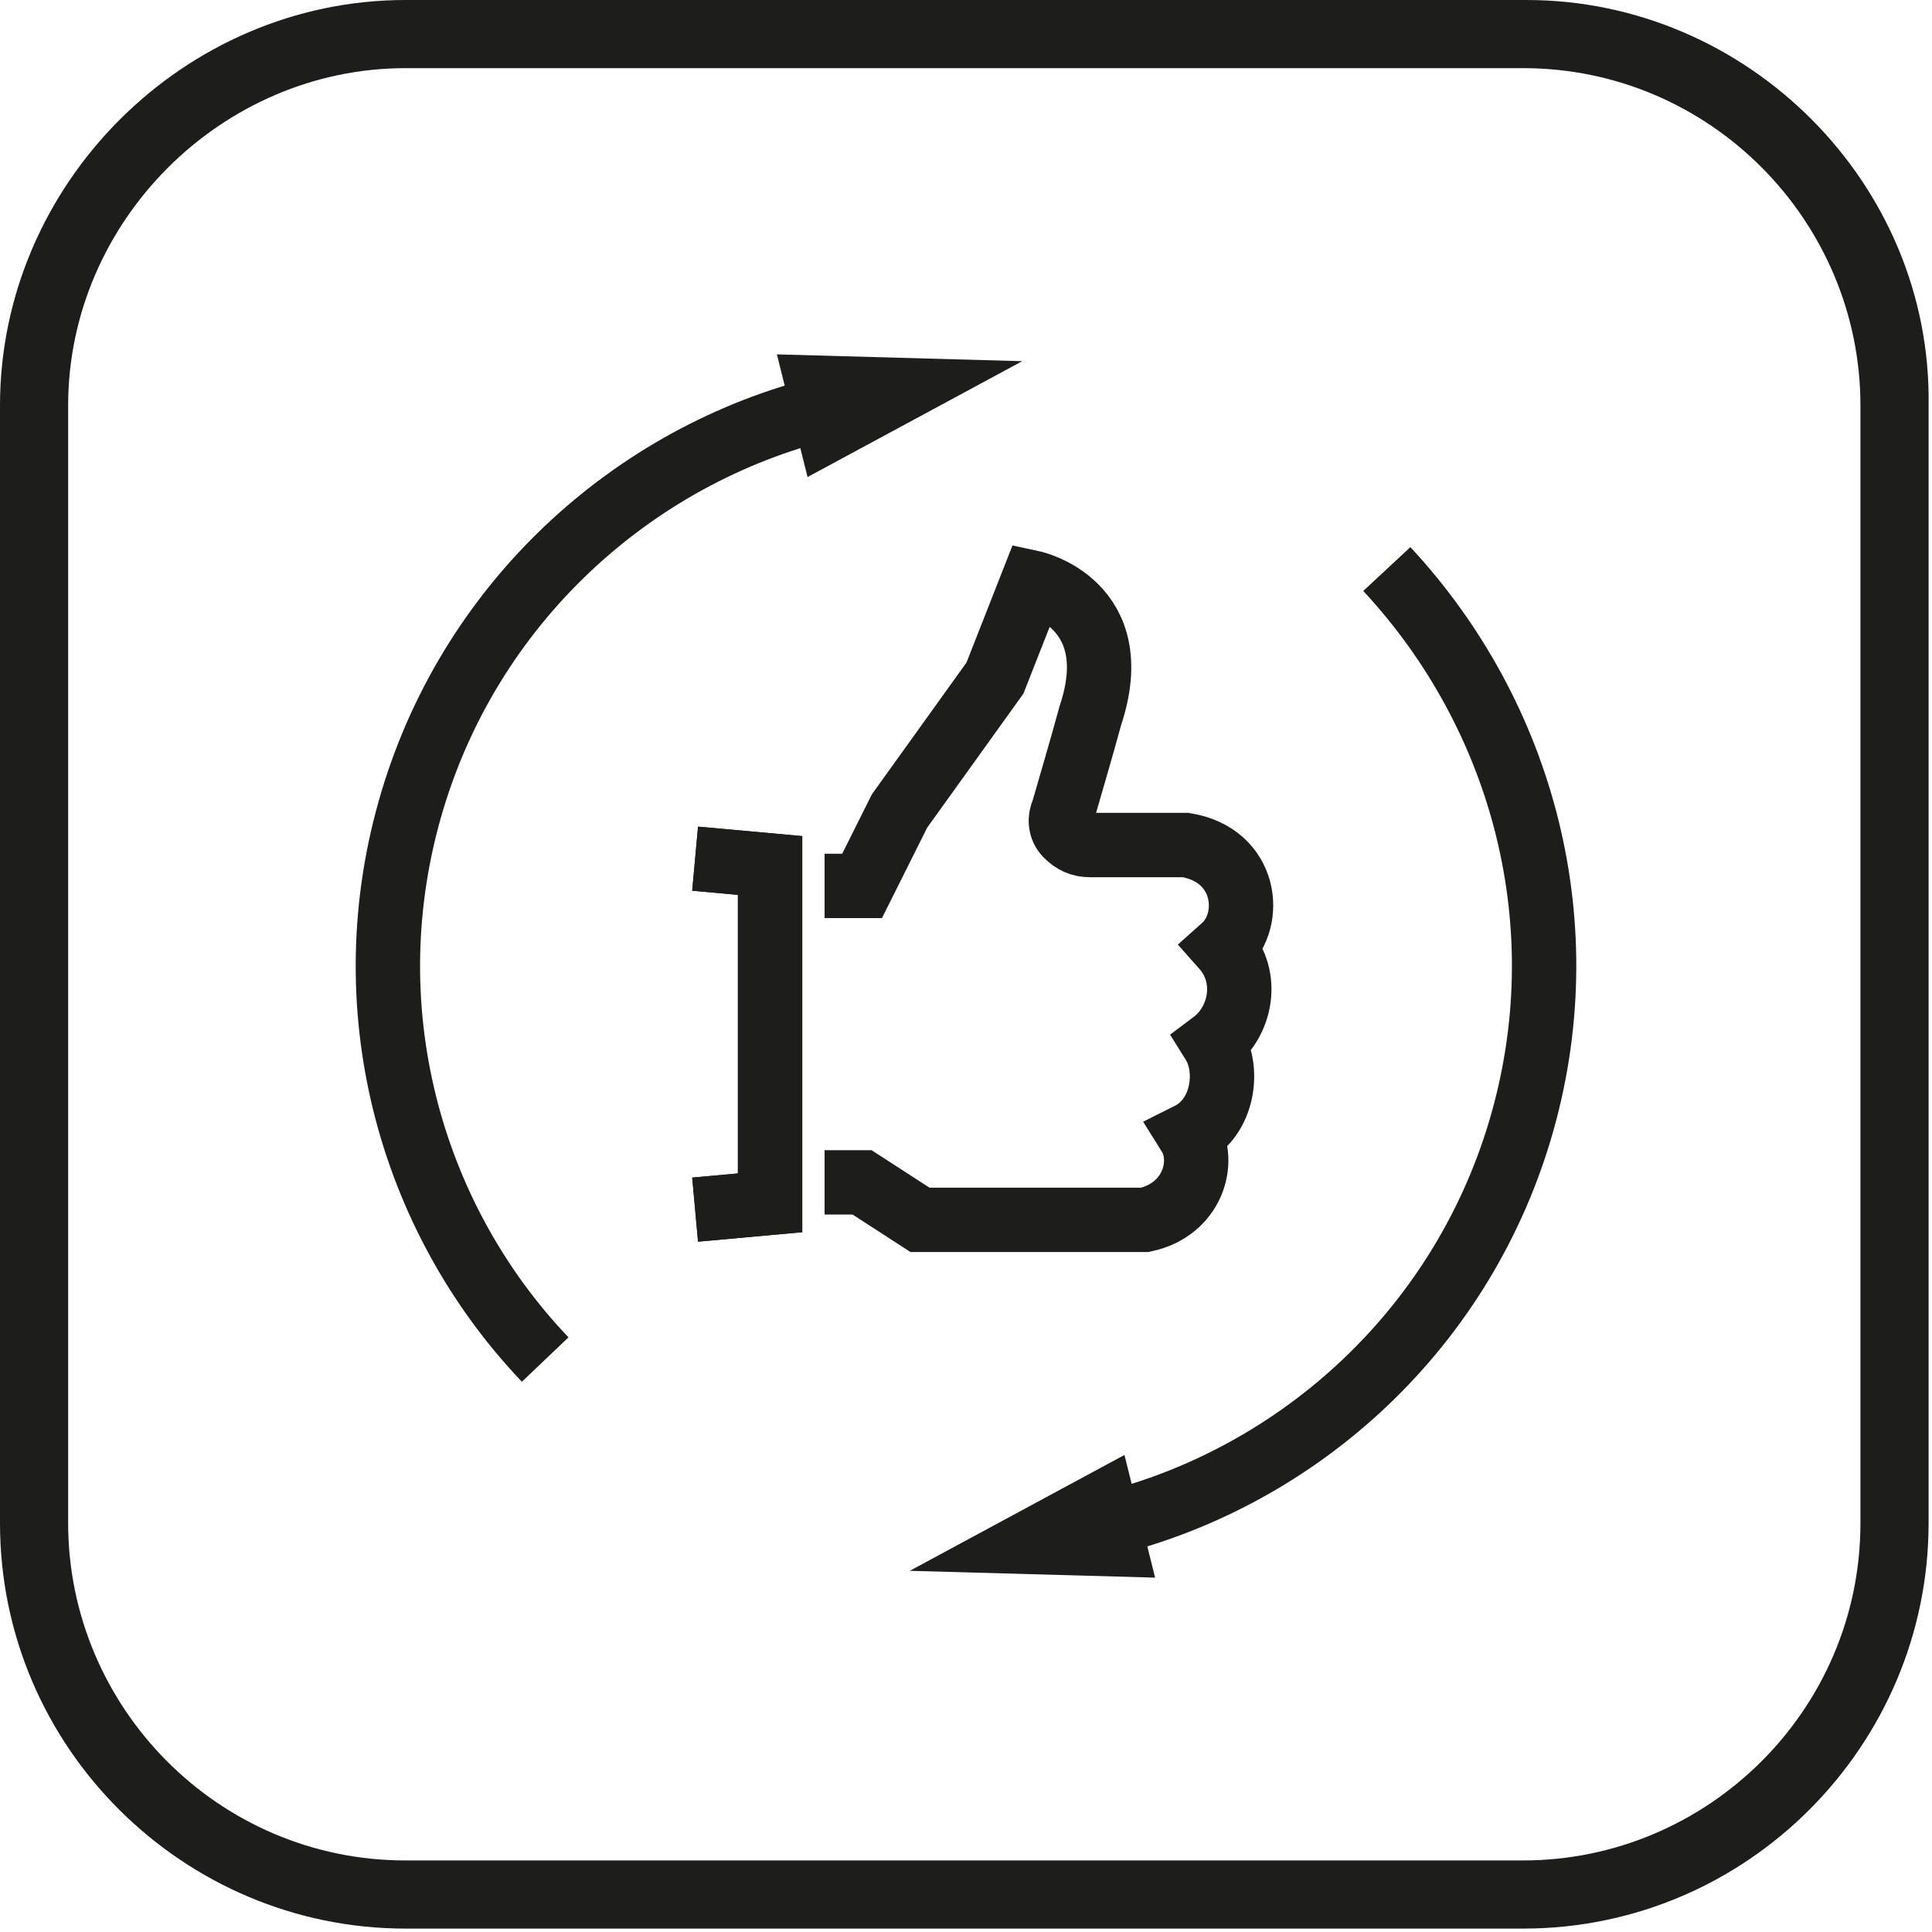
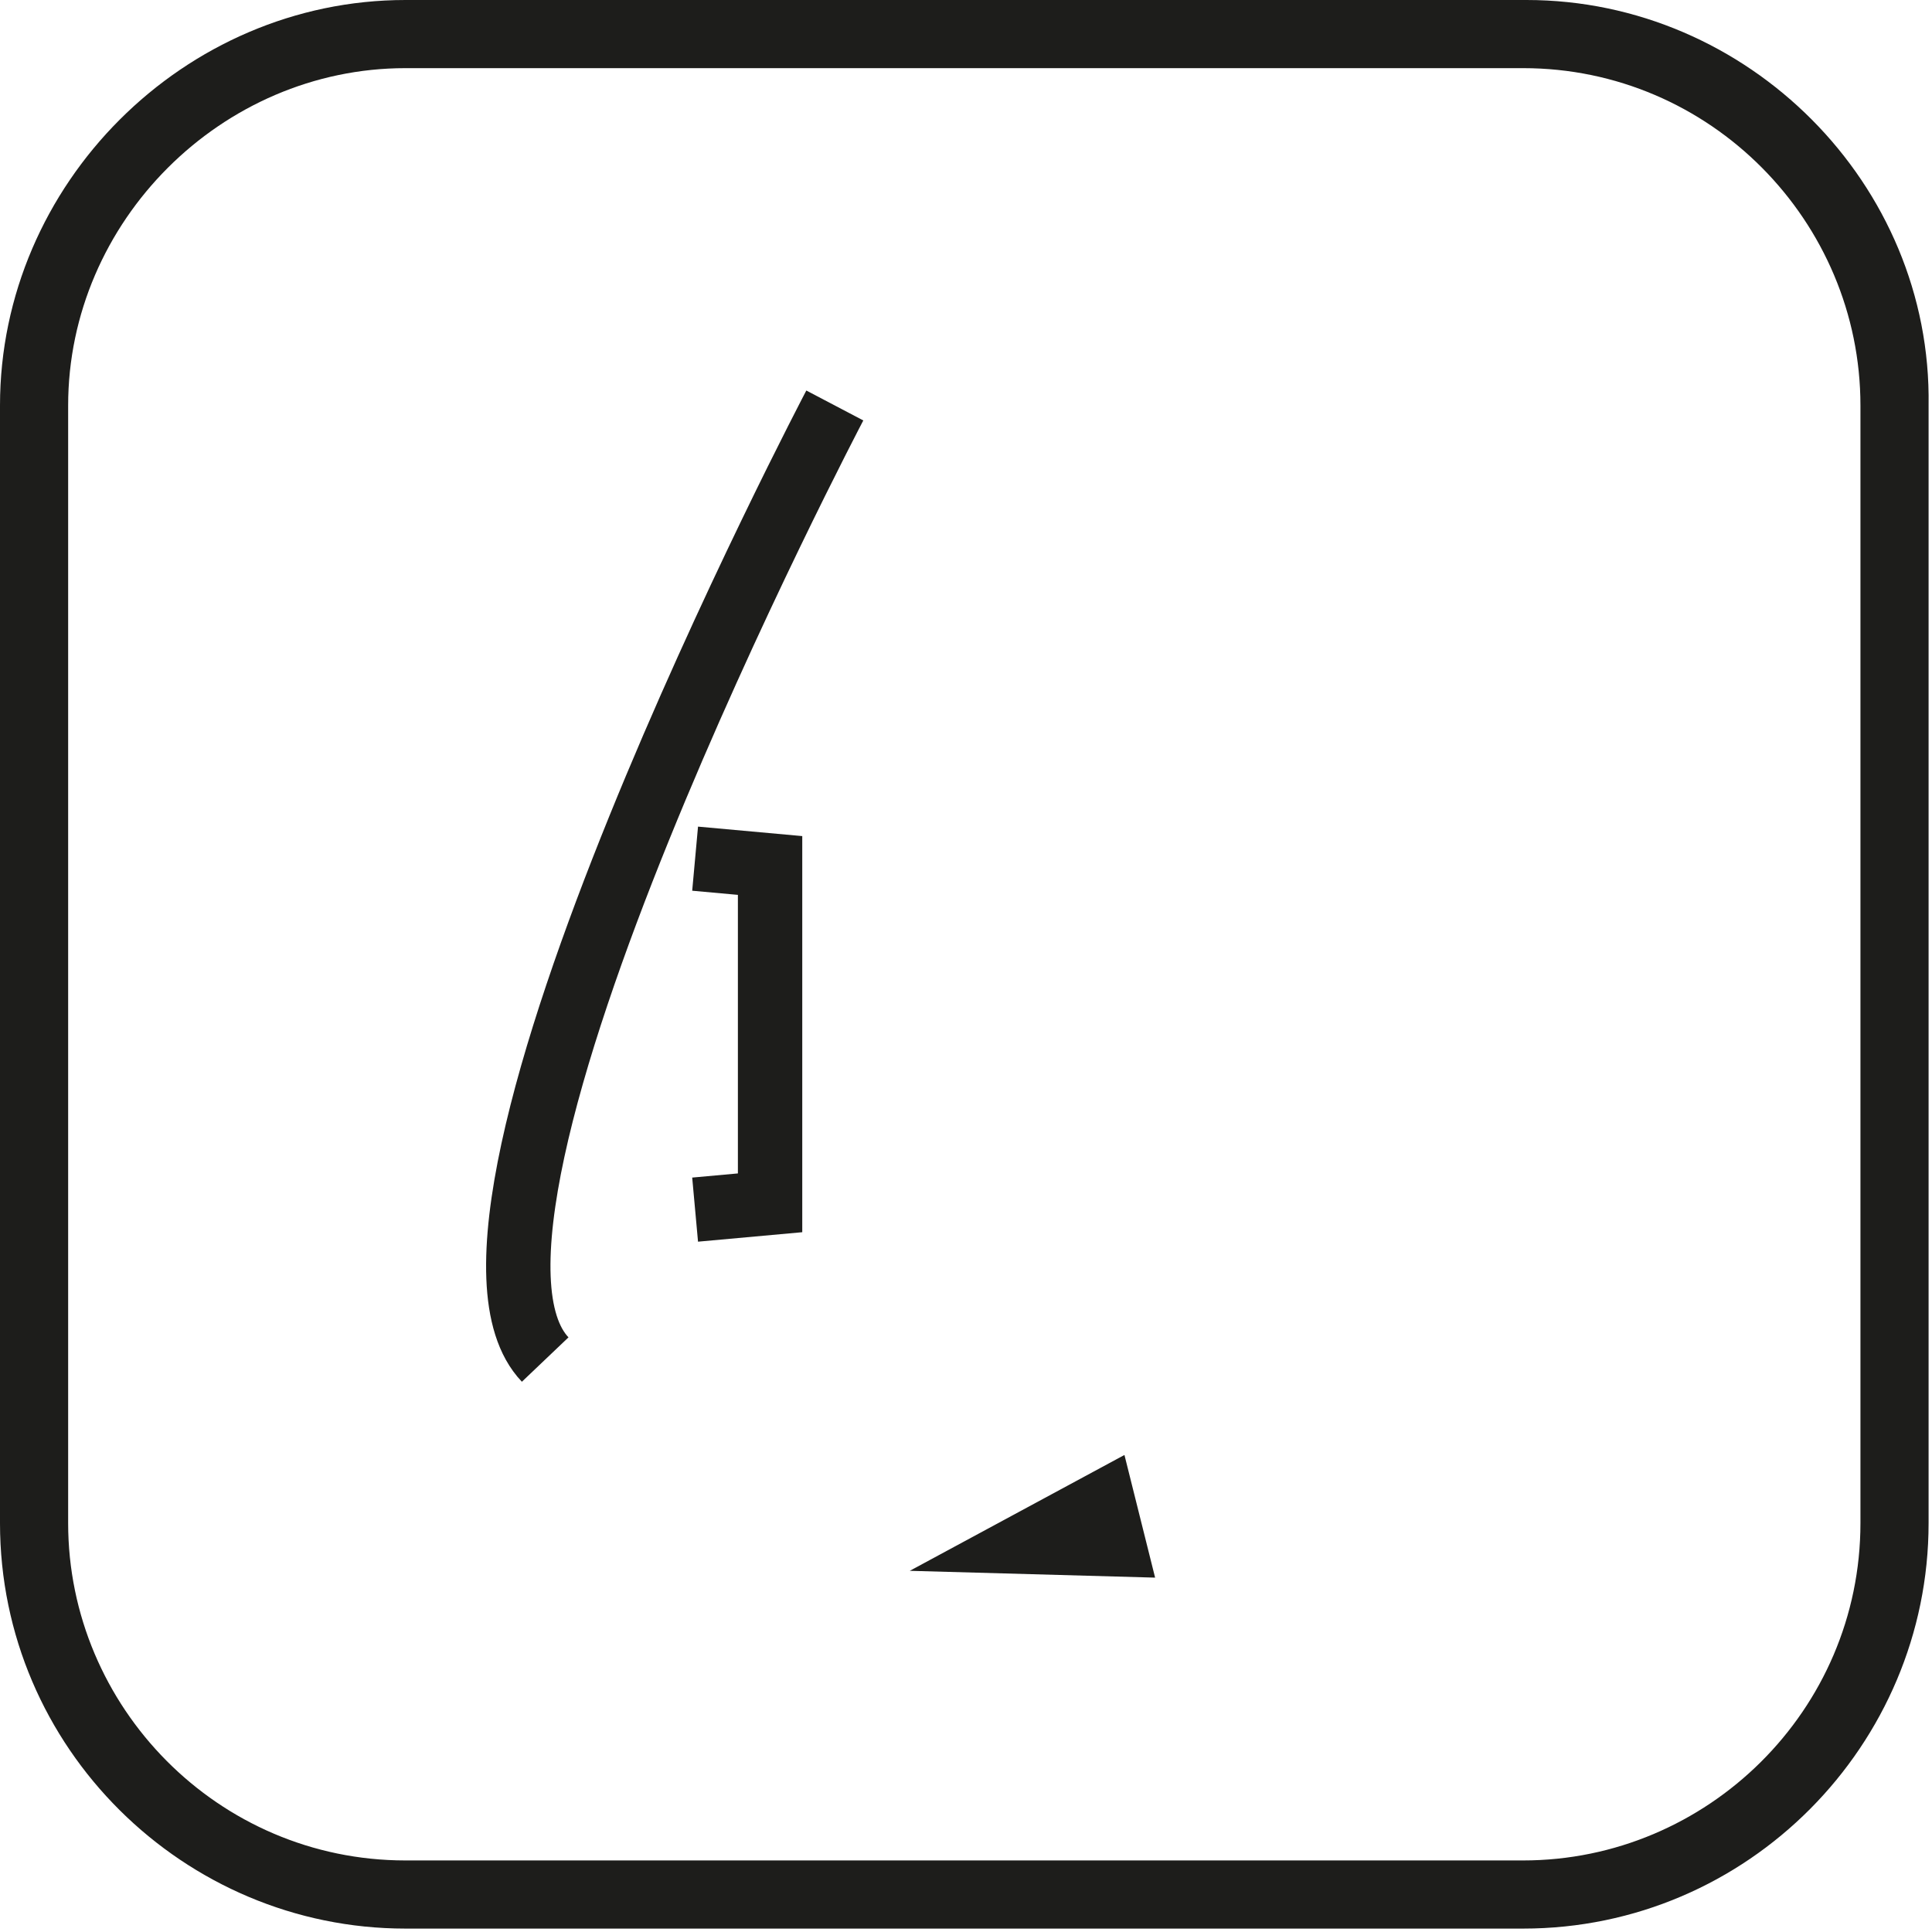
<svg xmlns="http://www.w3.org/2000/svg" version="1.1" id="Vrstva_1" x="0px" y="0px" viewBox="0 0 56.7 56.7" style="enable-background:new 0 0 56.7 56.7;" xml:space="preserve">
  <style type="text/css">
	.st0{fill:#1D1D1B;}
	.st1{fill:none;stroke:#1D1D1B;stroke-width:1.889;stroke-miterlimit:10;}
</style>
  <g>
    <path class="st0" d="M11.9,0v2h32.8c5.5,0,9.9,4.5,9.9,9.9v32.8c0,5.5-4.5,9.9-9.9,9.9H11.9c-5.5,0-9.9-4.5-9.9-9.9V11.9   C2,6.5,6.5,2,11.9,2V0 M11.9,0C5.4,0,0,5.4,0,11.9v32.8c0,6.6,5.4,11.9,11.9,11.9h32.8c6.6,0,11.9-5.4,11.9-11.9V11.9   C56.7,5.4,51.3,0,44.8,0H11.9L11.9,0z" />
  </g>
  <g>
    <g>
-       <path class="st1" d="M24.5,11.9c-5.7,1.3-10.6,5.6-12.4,11.6S12,35.7,16,39.9" />
+       <path class="st1" d="M24.5,11.9S12,35.7,16,39.9" />
      <g>
-         <polygon class="st0" points="22.8,10.4 30,10.6 23.7,14    " />
-       </g>
+         </g>
    </g>
  </g>
  <g>
    <g>
-       <path class="st1" d="M32.2,44.8c5.7-1.3,10.6-5.6,12.4-11.6c1.8-6,0.1-12.2-3.9-16.5" />
      <g>
        <polygon class="st0" points="33.9,46.3 26.7,46.1 33,42.7    " />
      </g>
    </g>
  </g>
  <g>
    <g>
      <polyline class="st1" points="20.4,25.2 22.6,25.4 22.6,35.3 20.4,35.5   " />
-       <polyline class="st1" points="20.4,25.2 22.6,25.4 22.6,35.3 20.4,35.5   " />
      <g>
-         <path class="st1" d="M24.2,34.7h1.1l1.7,1.1h4.4c0,0,1.6,0,2.2,0c1.4-0.3,1.8-1.7,1.3-2.5c1-0.5,1.2-1.9,0.7-2.7     c0.8-0.6,1.1-1.9,0.3-2.8c0.9-0.8,0.7-2.7-1.1-3c-0.5,0-1.7,0-2.8,0c-0.3,0-0.5-0.1-0.7-0.3c-0.2-0.2-0.2-0.5-0.1-0.7     c0.2-0.7,0.5-1.7,0.8-2.8c1.1-3.3-1.7-3.9-1.7-3.9l-1.1,2.8l-2.8,3.9l-1.1,2.2h-1.1" />
-       </g>
+         </g>
    </g>
  </g>
</svg>